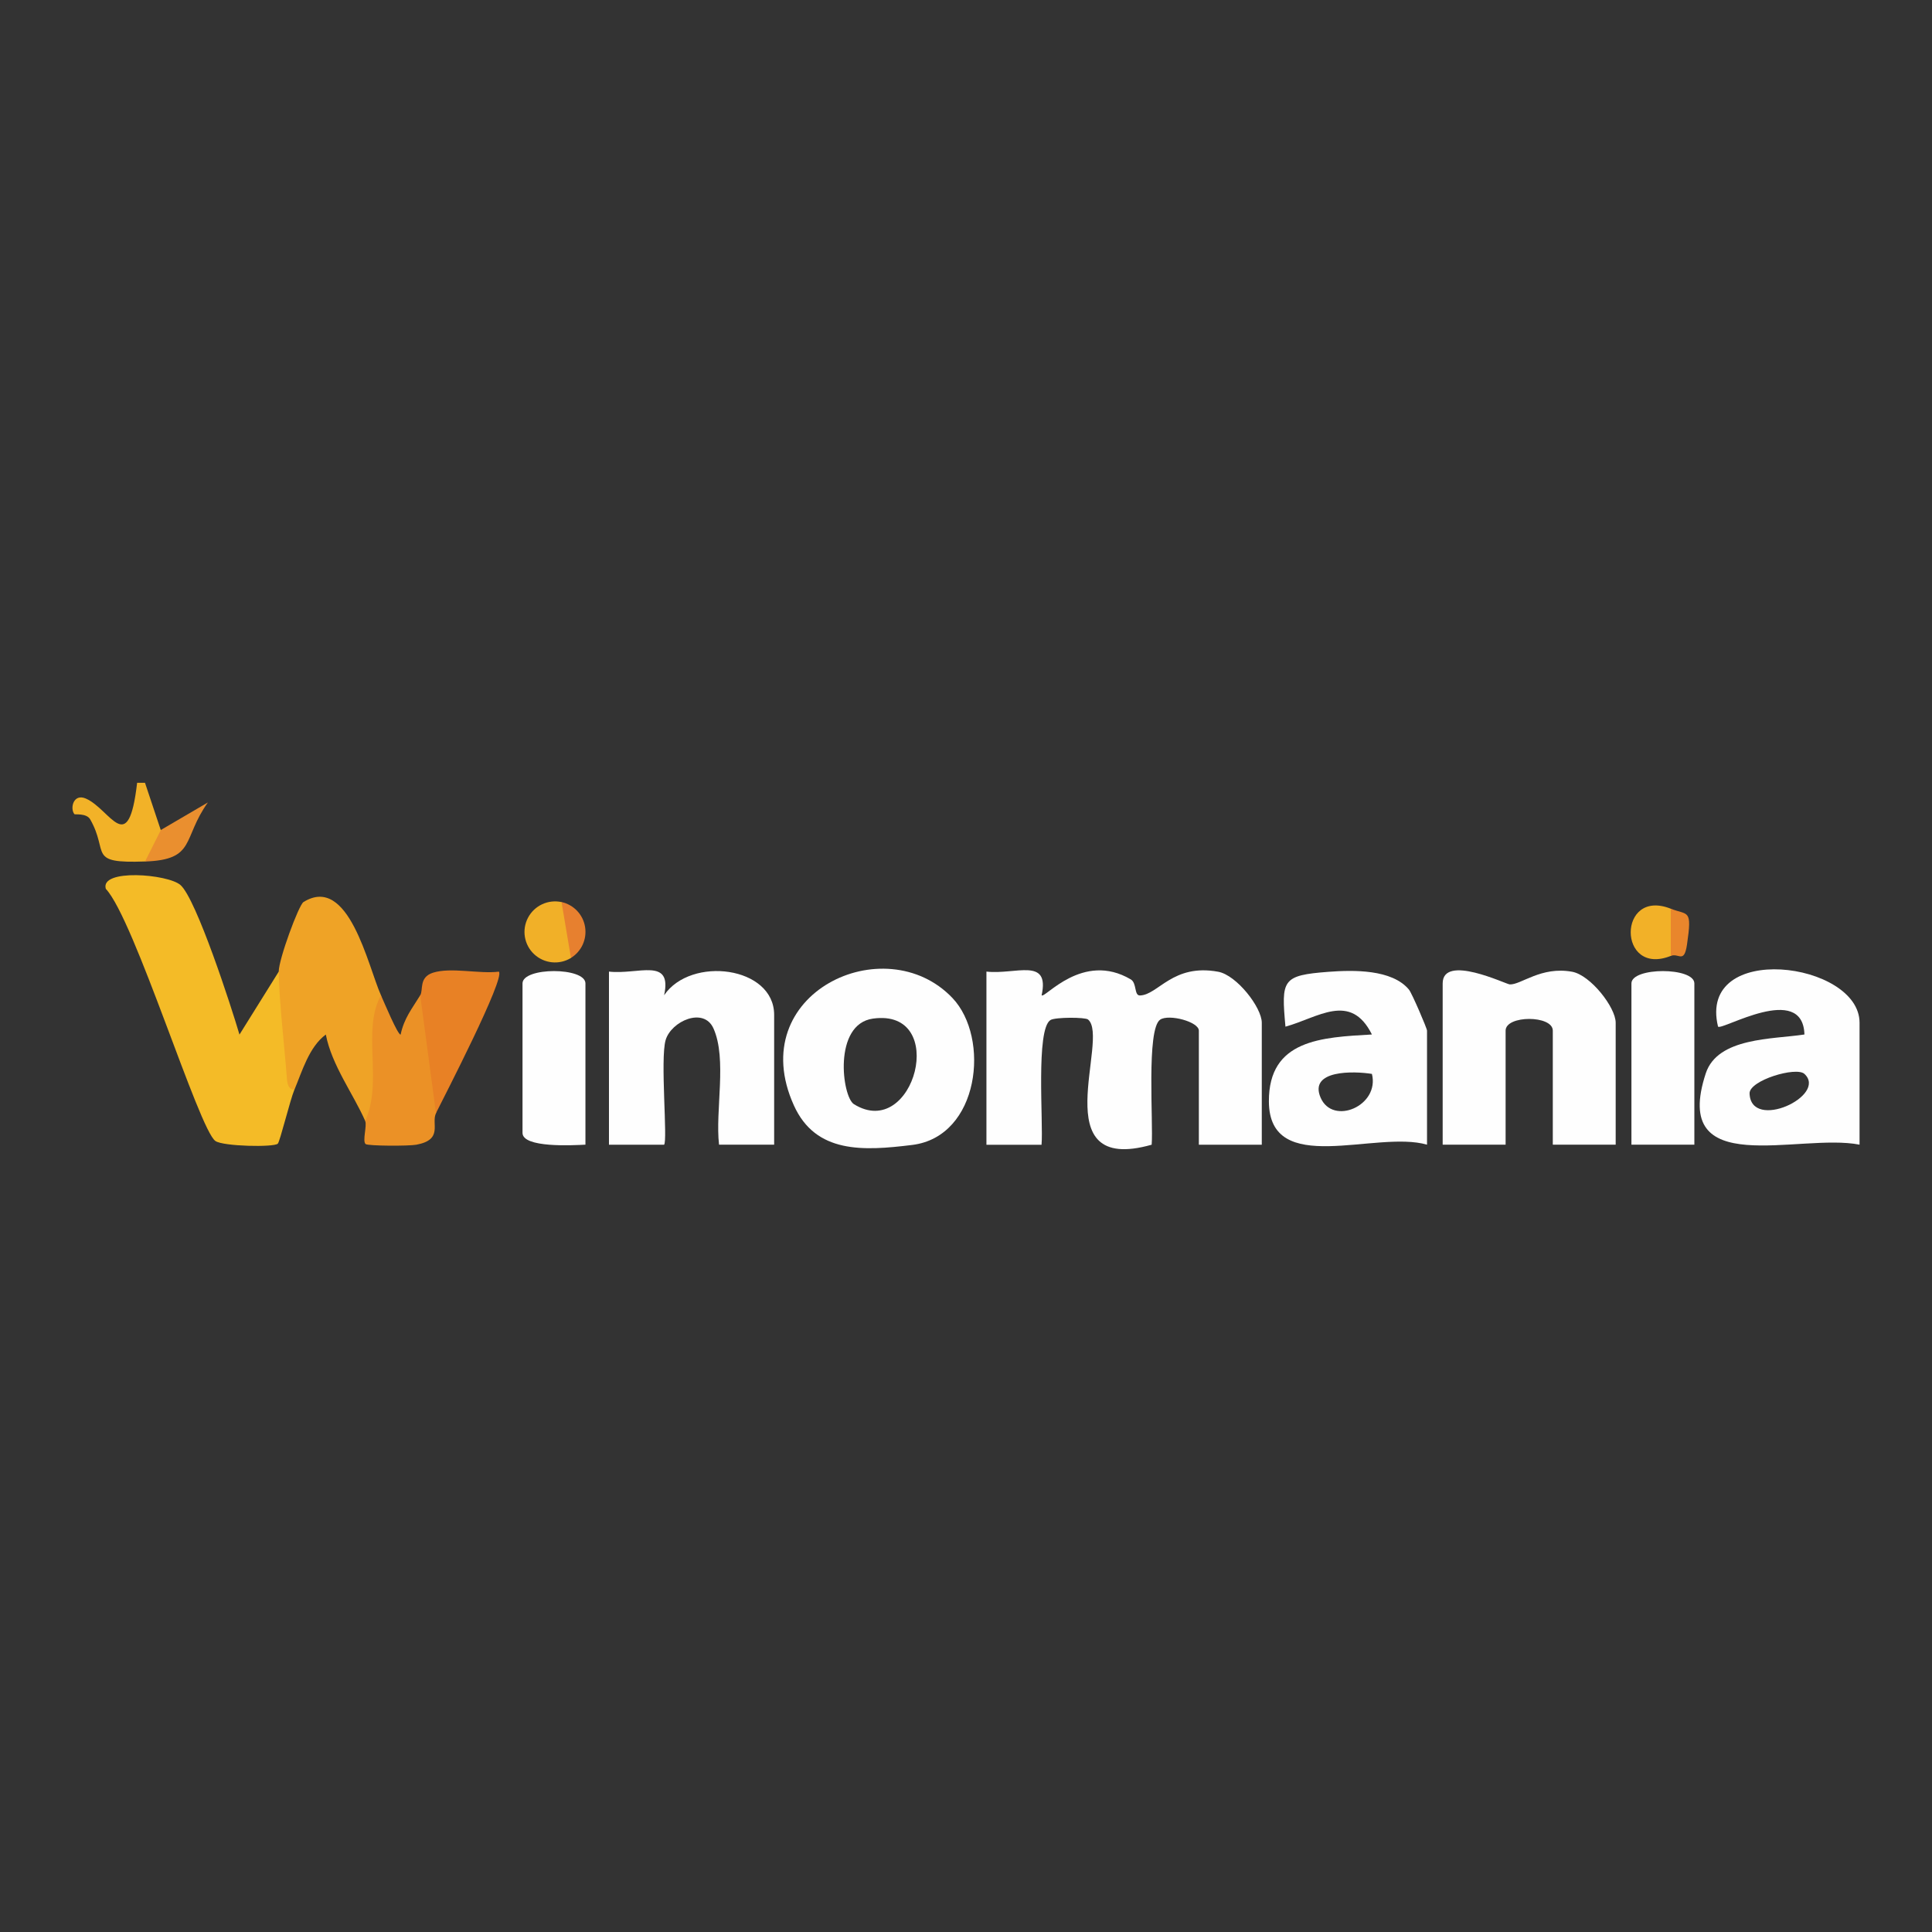
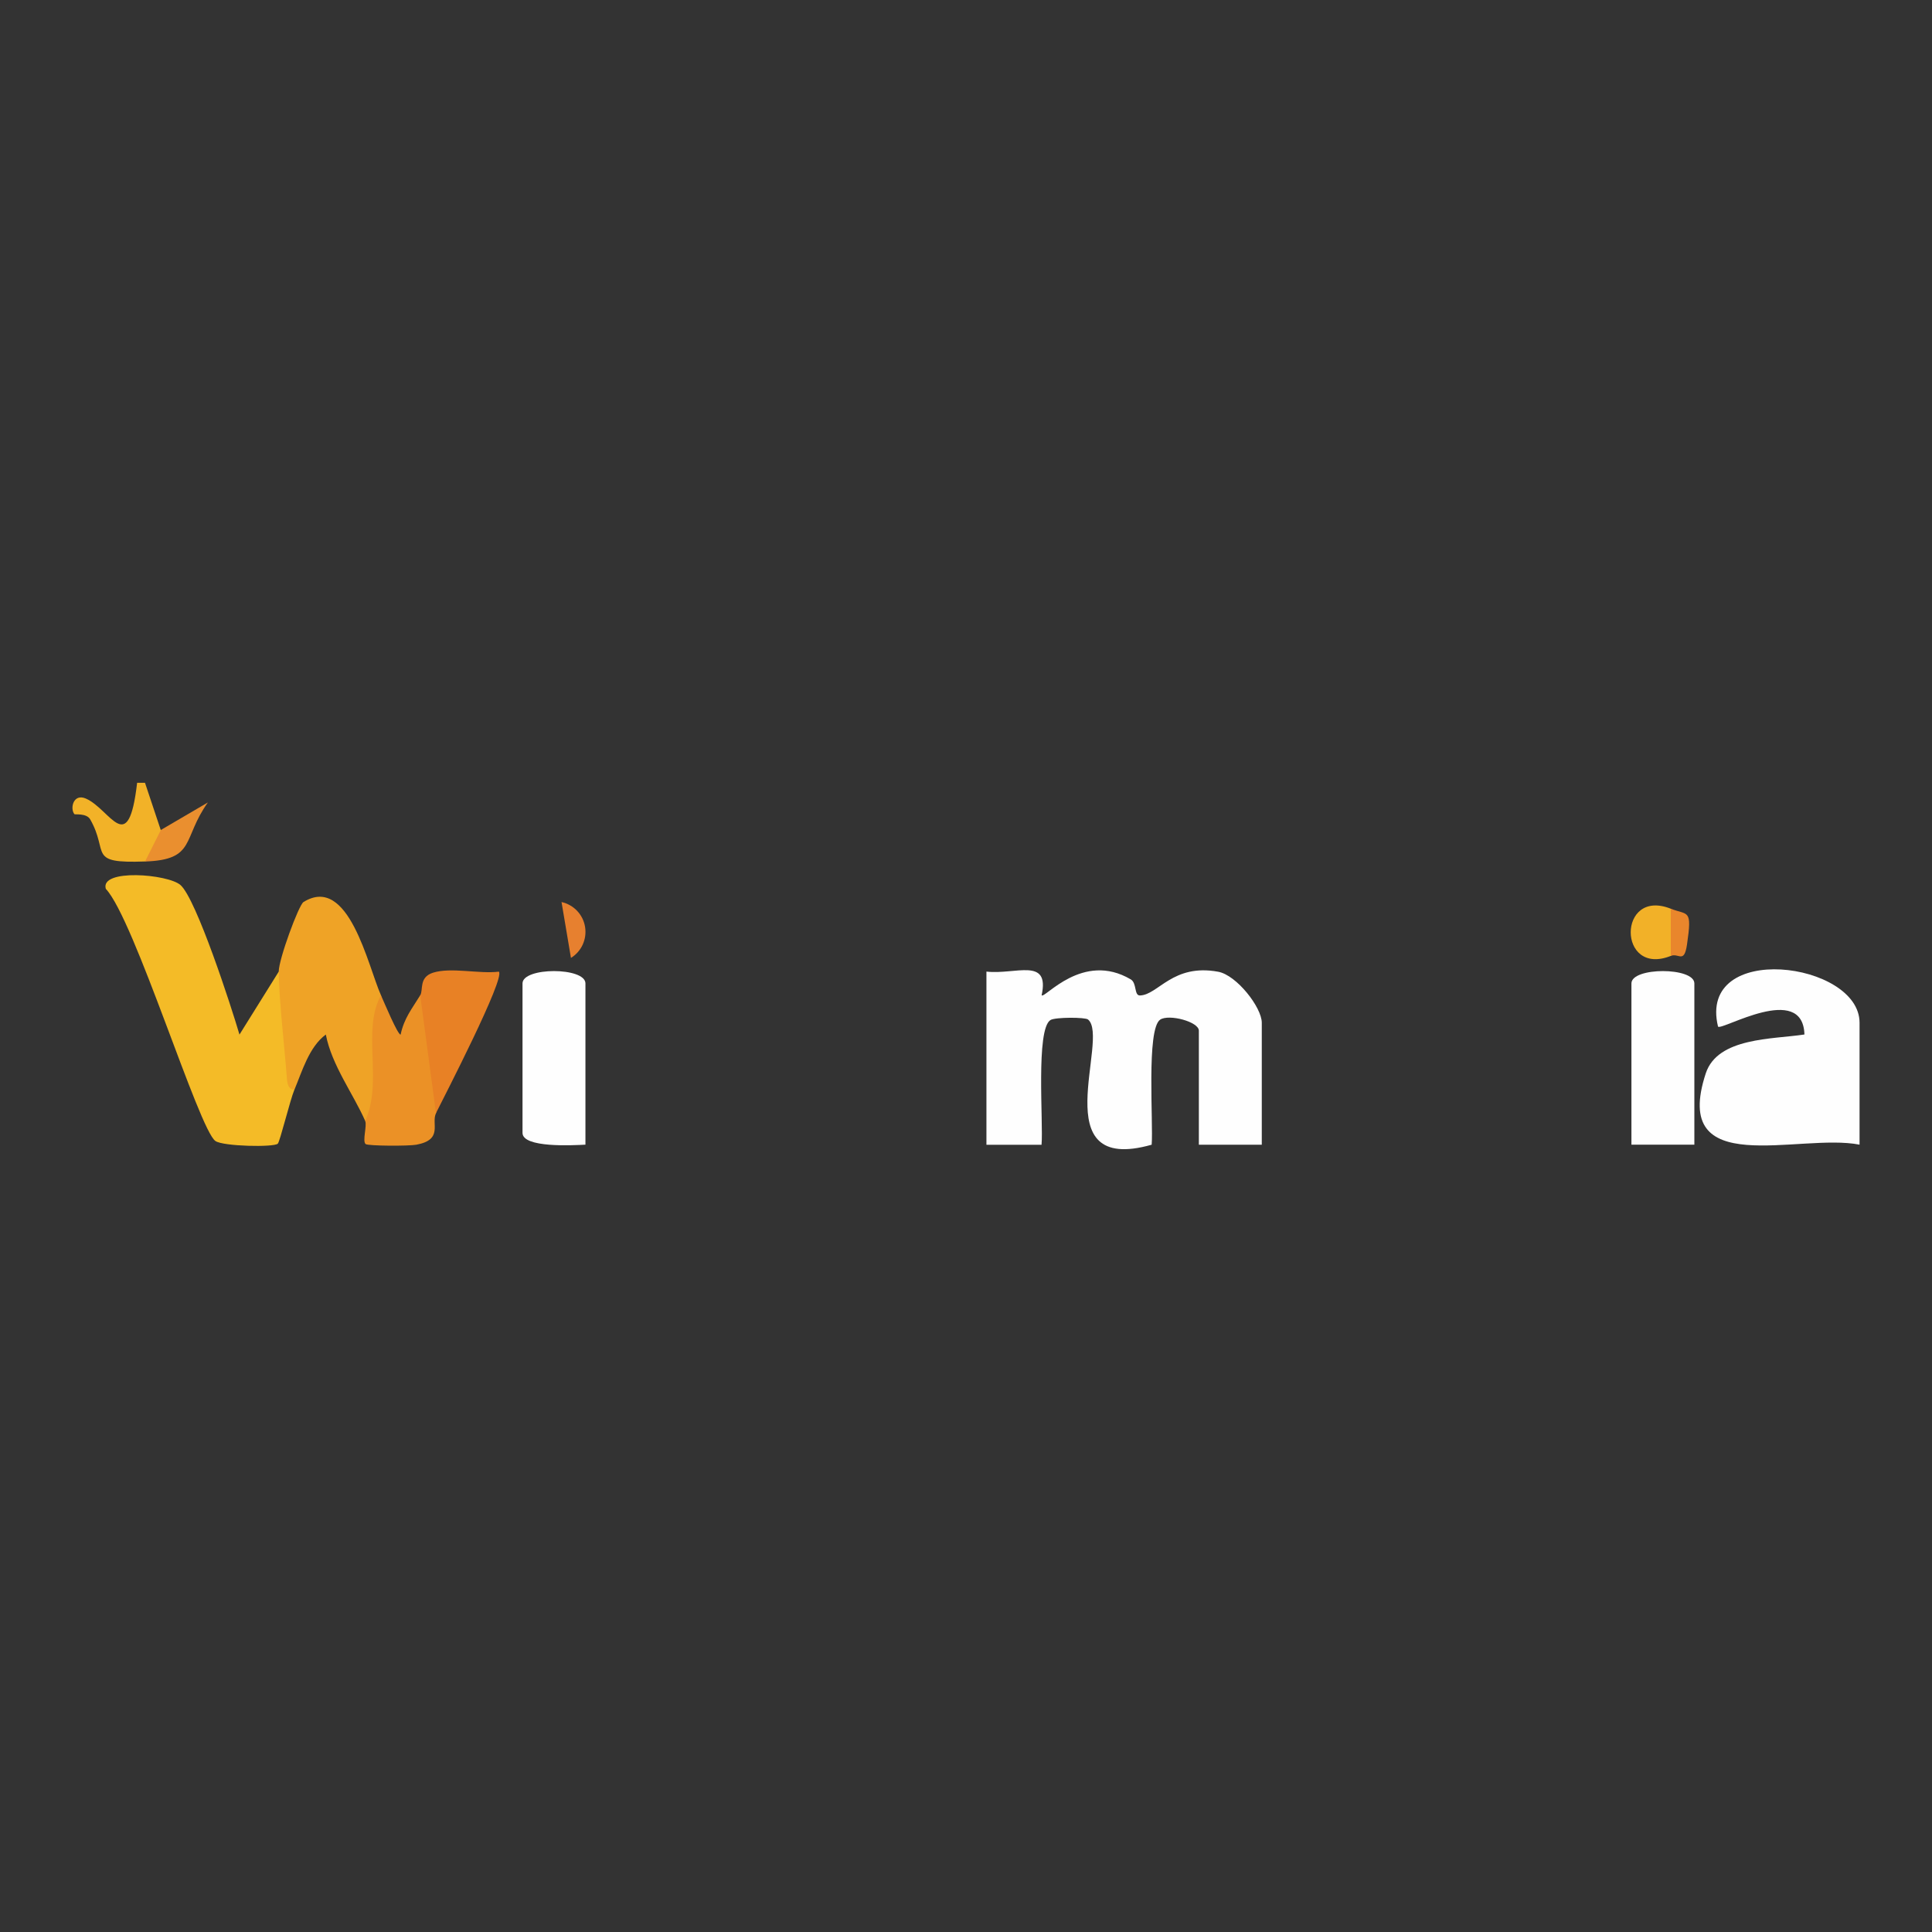
<svg xmlns="http://www.w3.org/2000/svg" id="Layer_1" data-name="Layer 1" viewBox="0 0 400 400">
  <rect x="0" y="0" width="400" height="400" fill="#333333" stroke="none" />
  <defs>
    <style>
      .cls-1 {
        fill: #eb9126;
      }

      .cls-2 {
        fill: #e7802f;
      }

      .cls-3 {
        fill: #f1b028;
      }

      .cls-4 {
        fill: #f2b128;
      }

      .cls-5 {
        fill: #efa326;
      }

      .cls-6 {
        fill: #ea8f2f;
      }

      .cls-7 {
        fill: #e88125;
      }

      .cls-8 {
        fill: #fefefe;
      }

      .cls-9 {
        fill: #f2b228;
      }

      .cls-10 {
        fill: #f4bb27;
      }

      .cls-11 {
        fill: #e9862c;
      }
    </style>
  </defs>
  <g>
    <path class="cls-8" d="M204.25,201.16c6.01.68,13.13-3.06,11.41,4.9.61.79,8.49-9.17,18.45-3.29,1.3.77.66,3.37,1.91,3.33,3.78-.11,6.77-6.65,16.2-4.91,3.8.7,9.02,7.37,9.02,10.57v25.24h-13.03v-23.61c0-1.85-6.18-3.49-8-2.29-2.91,1.93-1.4,21.4-1.77,25.9-22.51,6.37-8.58-22.09-13.17-25.92-.6-.5-6.78-.5-7.77.1-3.1,1.87-1.46,21.32-1.86,25.83h-11.41v-35.83Z" />
-     <path class="cls-8" d="M334.52,236.99h-13.03v-23.61c0-3.23-9.77-3.23-9.77,0v23.61h-13.03v-33.38c0-6.2,13.12.16,13.88.2,2.31.13,6.47-3.8,12.92-2.62,3.8.69,9.02,7.37,9.02,10.56v25.24Z" />
-     <path class="cls-8" d="M197.18,206.61c7.88,8.27,5.63,28.73-8.33,30.44-10.08,1.24-19.96,1.84-24.49-8.2-10.47-23.18,18.86-36.89,32.82-22.24ZM176.8,228.61c12.49,7.75,19.77-19.92,3.94-17.72-8.31,1.15-6.41,16.19-3.94,17.72Z" />
-     <path class="cls-8" d="M126.09,201.16c6.01.69,13.14-3.06,11.41,4.89,5.55-8.17,22.78-6,22.78,4.07v26.87h-11.41c-.82-7.08,1.69-17.7-1.15-24.06-2.02-4.53-8.76-1.5-9.91,2.41s.46,20.88-.32,21.66h-11.41v-35.83Z" />
-     <path class="cls-8" d="M295.44,236.99c-10.62-3.06-32.66,6.87-32.73-8.94-.06-12.83,10.93-13.28,21.33-13.87-4.43-8.87-11.17-3.47-17.9-1.62-.88-9.73-.74-10.63,8.96-11.36,5.11-.38,13.1-.55,16.61,3.69.61.74,3.74,8.03,3.74,8.49v23.61ZM284.04,222.34c-3.71-.6-13.1-.87-10.63,4.9,2.52,5.88,12.29,1.7,10.63-4.9Z" />
-     <path class="cls-8" d="M385,236.99c-12.56-2.47-39.16,7.52-31.84-14.76,2.46-7.48,13.86-7.04,20.43-8.05-.33-10.89-17.11-.75-17.89-1.63-4.3-17.8,29.3-13.47,29.3-.81v25.24ZM373.59,222.34c-1.7-1.58-11.46,1.34-11.36,4.06.28,7.88,16.23.45,11.36-4.06Z" />
+     <path class="cls-8" d="M385,236.99c-12.56-2.47-39.16,7.52-31.84-14.76,2.46-7.48,13.86-7.04,20.43-8.05-.33-10.89-17.11-.75-17.89-1.63-4.3-17.8,29.3-13.47,29.3-.81v25.24ZM373.59,222.34Z" />
    <path class="cls-8" d="M350.8,236.99h-13.03v-33.38c0-3.41,13.03-3.41,13.03,0v33.38Z" />
    <path class="cls-8" d="M121.21,236.99c-2.63.14-13.03.7-13.03-2.44v-30.94c0-3.41,13.03-3.41,13.03,0v33.38Z" />
  </g>
  <path class="cls-4" d="M345.92,188.14c2.89,1.72,2.58,8.05,0,9.77-11.06,4.39-11.07-14.15,0-9.77Z" />
-   <path class="cls-3" d="M116.27,186.76c3.21,2.79,4.05,7.88,1.95,11.57-2.43,1.49-5.55,1.17-7.63-.77s-2.6-5.04-1.27-7.56c1.33-2.52,4.18-3.84,6.96-3.23Z" />
  <path class="cls-2" d="M118.21,198.33l-1.95-11.57c2.52.56,4.45,2.58,4.87,5.13s-.73,5.09-2.93,6.44Z" />
  <path class="cls-11" d="M345.92,188.14c3.57,1.41,4.45-.06,3.36,7.39-.6,4.09-1.71,1.72-3.36,2.38v-9.77Z" />
  <g>
    <path class="cls-9" d="M33.28,171.85c4.28,2.52.11,5.15-3.26,6.51-12.08.43-7.39-1.76-11.34-8.71-.76-1.34-3.18-.95-3.28-1.09-.95-1.18-.22-4.37,2.39-3.22,5.14,2.27,8.77,12.47,10.6-3.27h1.63l3.26,9.77Z" />
    <path class="cls-10" d="M60.96,225.59c-.9,2.14-3.01,10.81-3.45,11.2-.87.77-11.26.56-12.9-.55-3.41-2.29-16.77-45.93-22.7-52.21-1.27-4.22,12.86-3.08,15.46-.79,3.28,2.88,10.55,25.28,12.21,30.96l8.12-13.02,3.29,1.62c.82,7.68.81,15.28-.04,22.81Z" />
    <path class="cls-5" d="M78.87,206.05c1.82,8.45,1.98,16.88.51,25.29l-3.76.76c-2.44-5.57-6.96-11.59-8.16-17.91-3.49,2.57-4.92,7.66-6.49,11.39-1.3.05-1.5-1.29-1.58-2.42-.48-6.34-1.64-16.33-1.68-22.01-.01-2.53,4.14-13.78,5.12-14.39,9.37-5.84,13.35,13.28,16.04,19.28Z" />
    <path class="cls-1" d="M78.87,206.05c.73,1.63,3.46,8.17,4.07,8.16.74-3.45,2.34-5.33,4.07-8.16,7.32,2.06,4.82,17.56,3.26,24.43-1.05,2.13,1.58,5.47-4.06,6.52-1.62.3-10.05.27-10.52-.14-.7-.61.33-3.83-.08-4.76,3.73-8.28-.77-18.66,3.26-26.05Z" />
    <path class="cls-7" d="M87.01,206.05c.66-1.07-.33-3.71,2.63-4.66,3.75-1.19,9.53.29,13.64-.22,1.41,1.26-11.41,26.06-13.02,29.3l-3.26-24.43Z" />
    <path class="cls-6" d="M33.28,171.85l9.76-5.71c-5.37,7.51-2.4,11.85-13.01,12.23l3.26-6.51Z" />
  </g>
</svg>